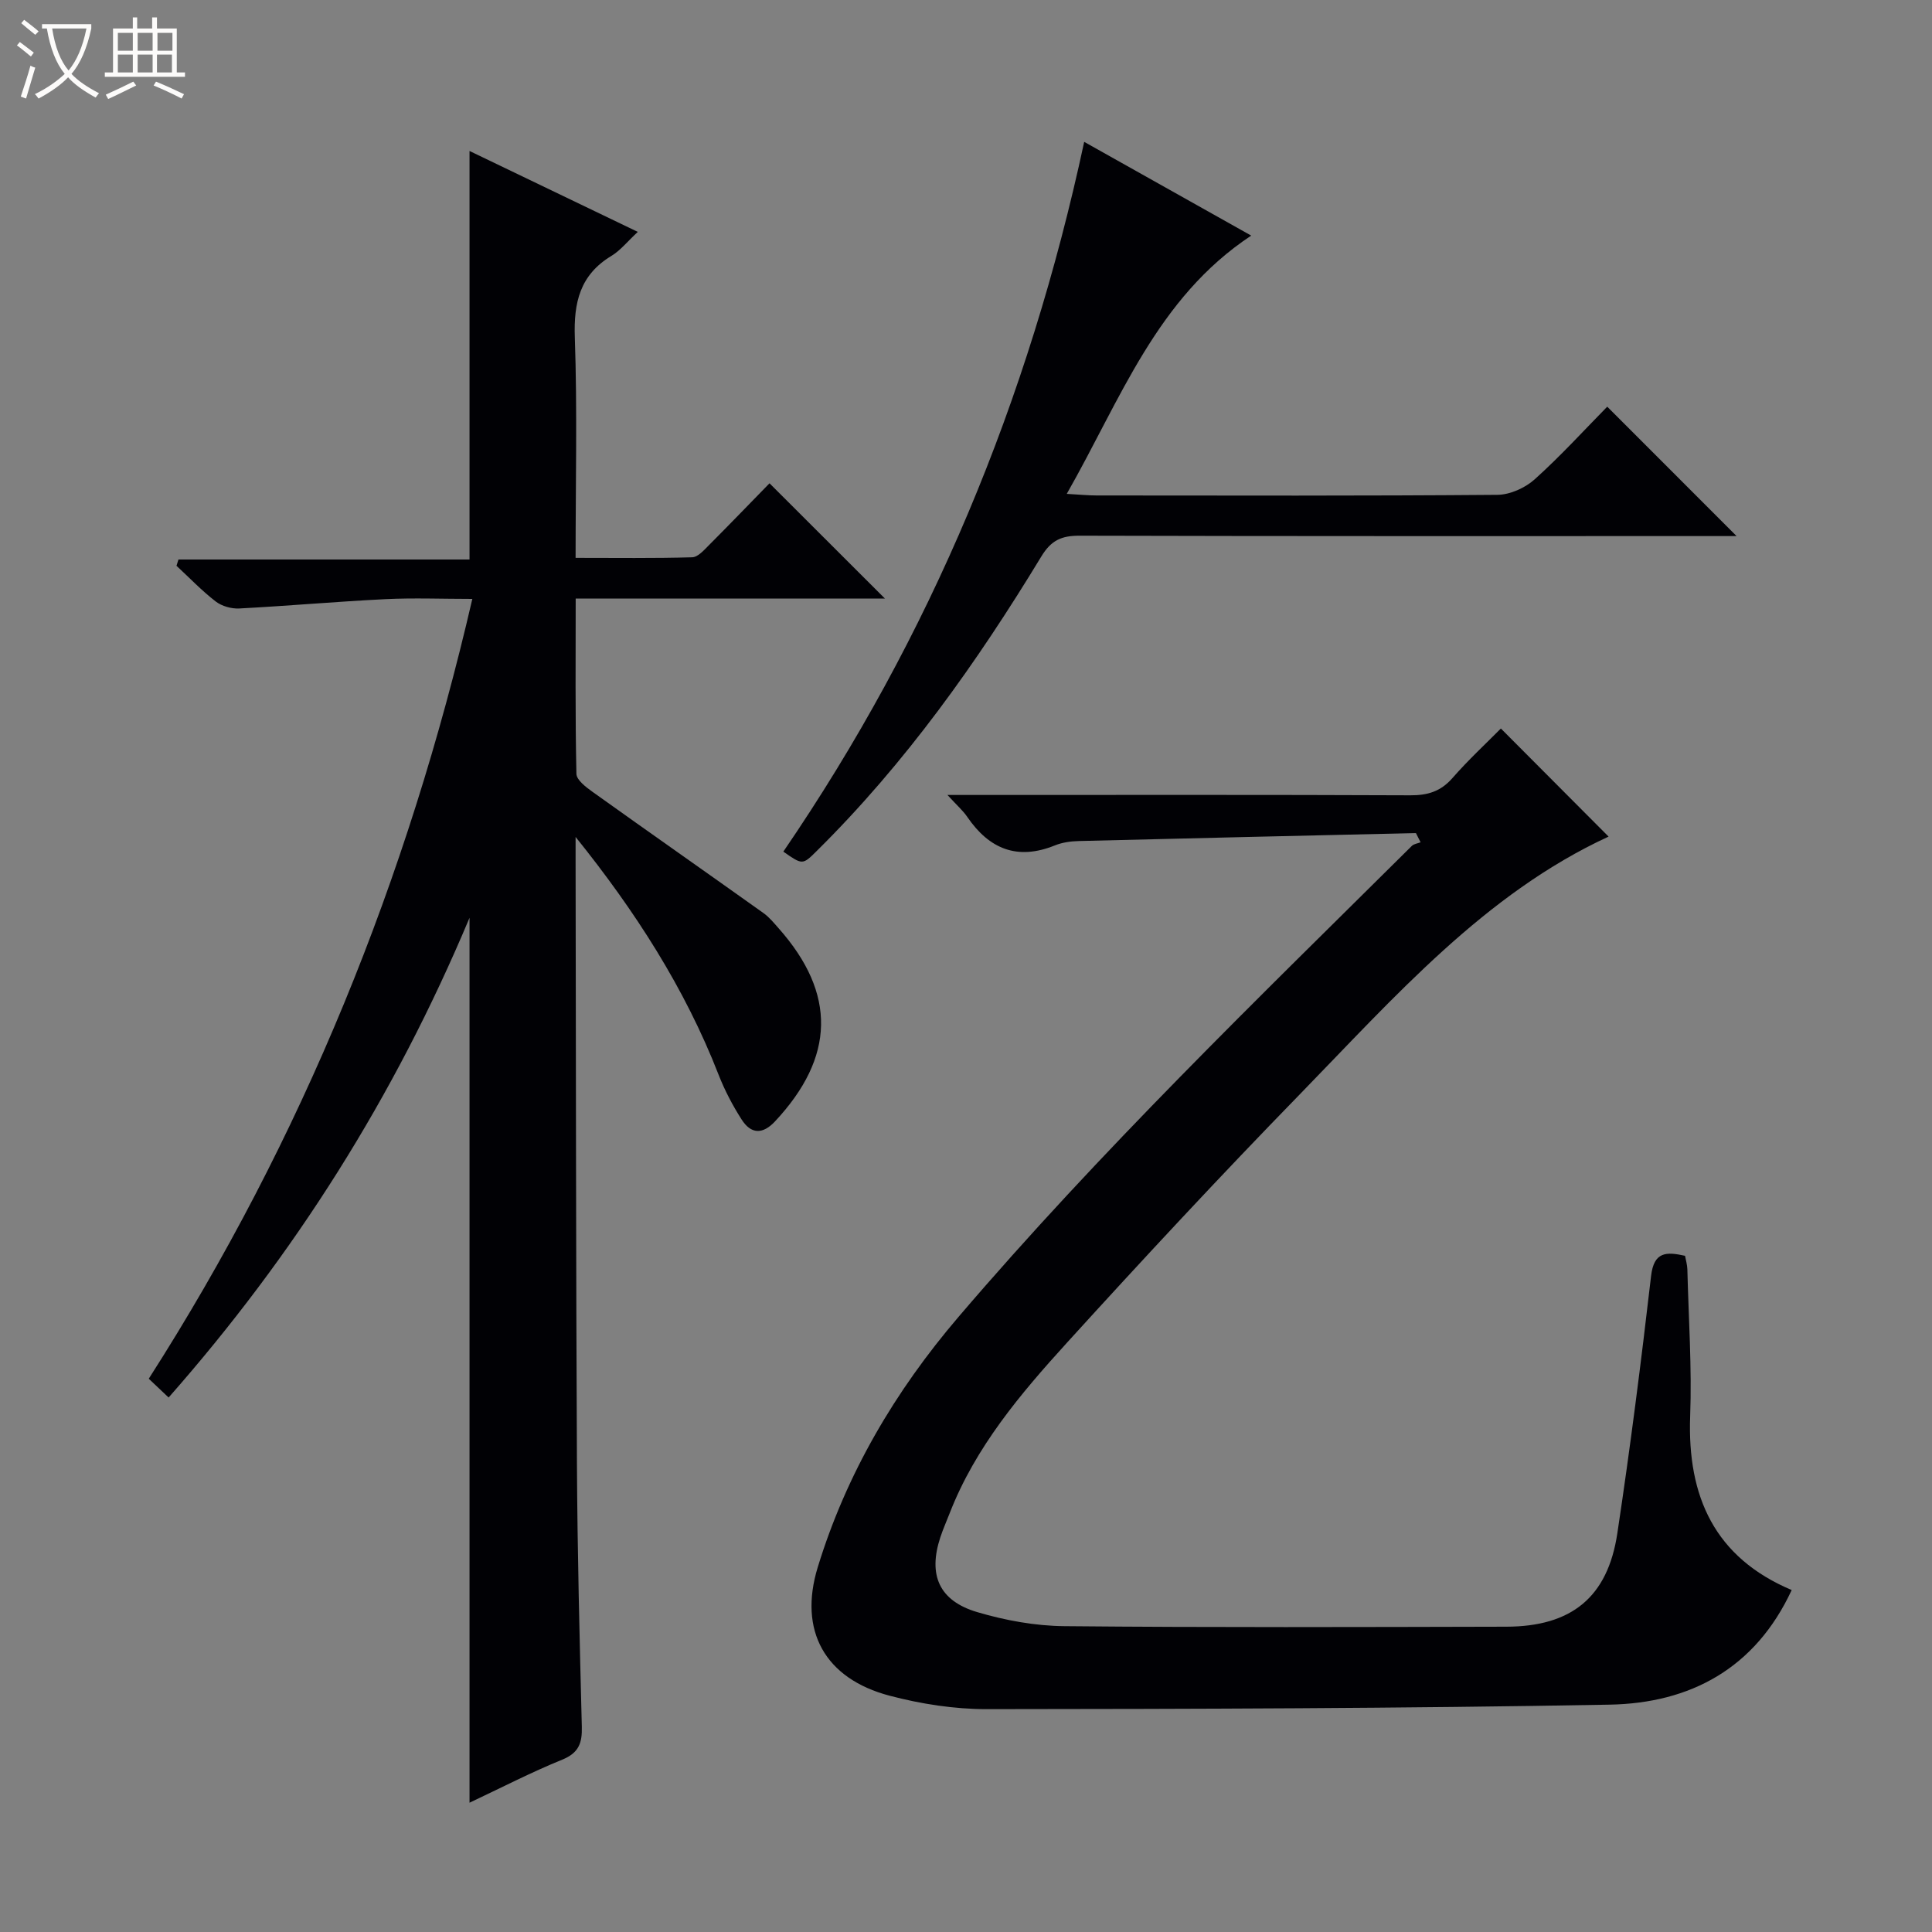
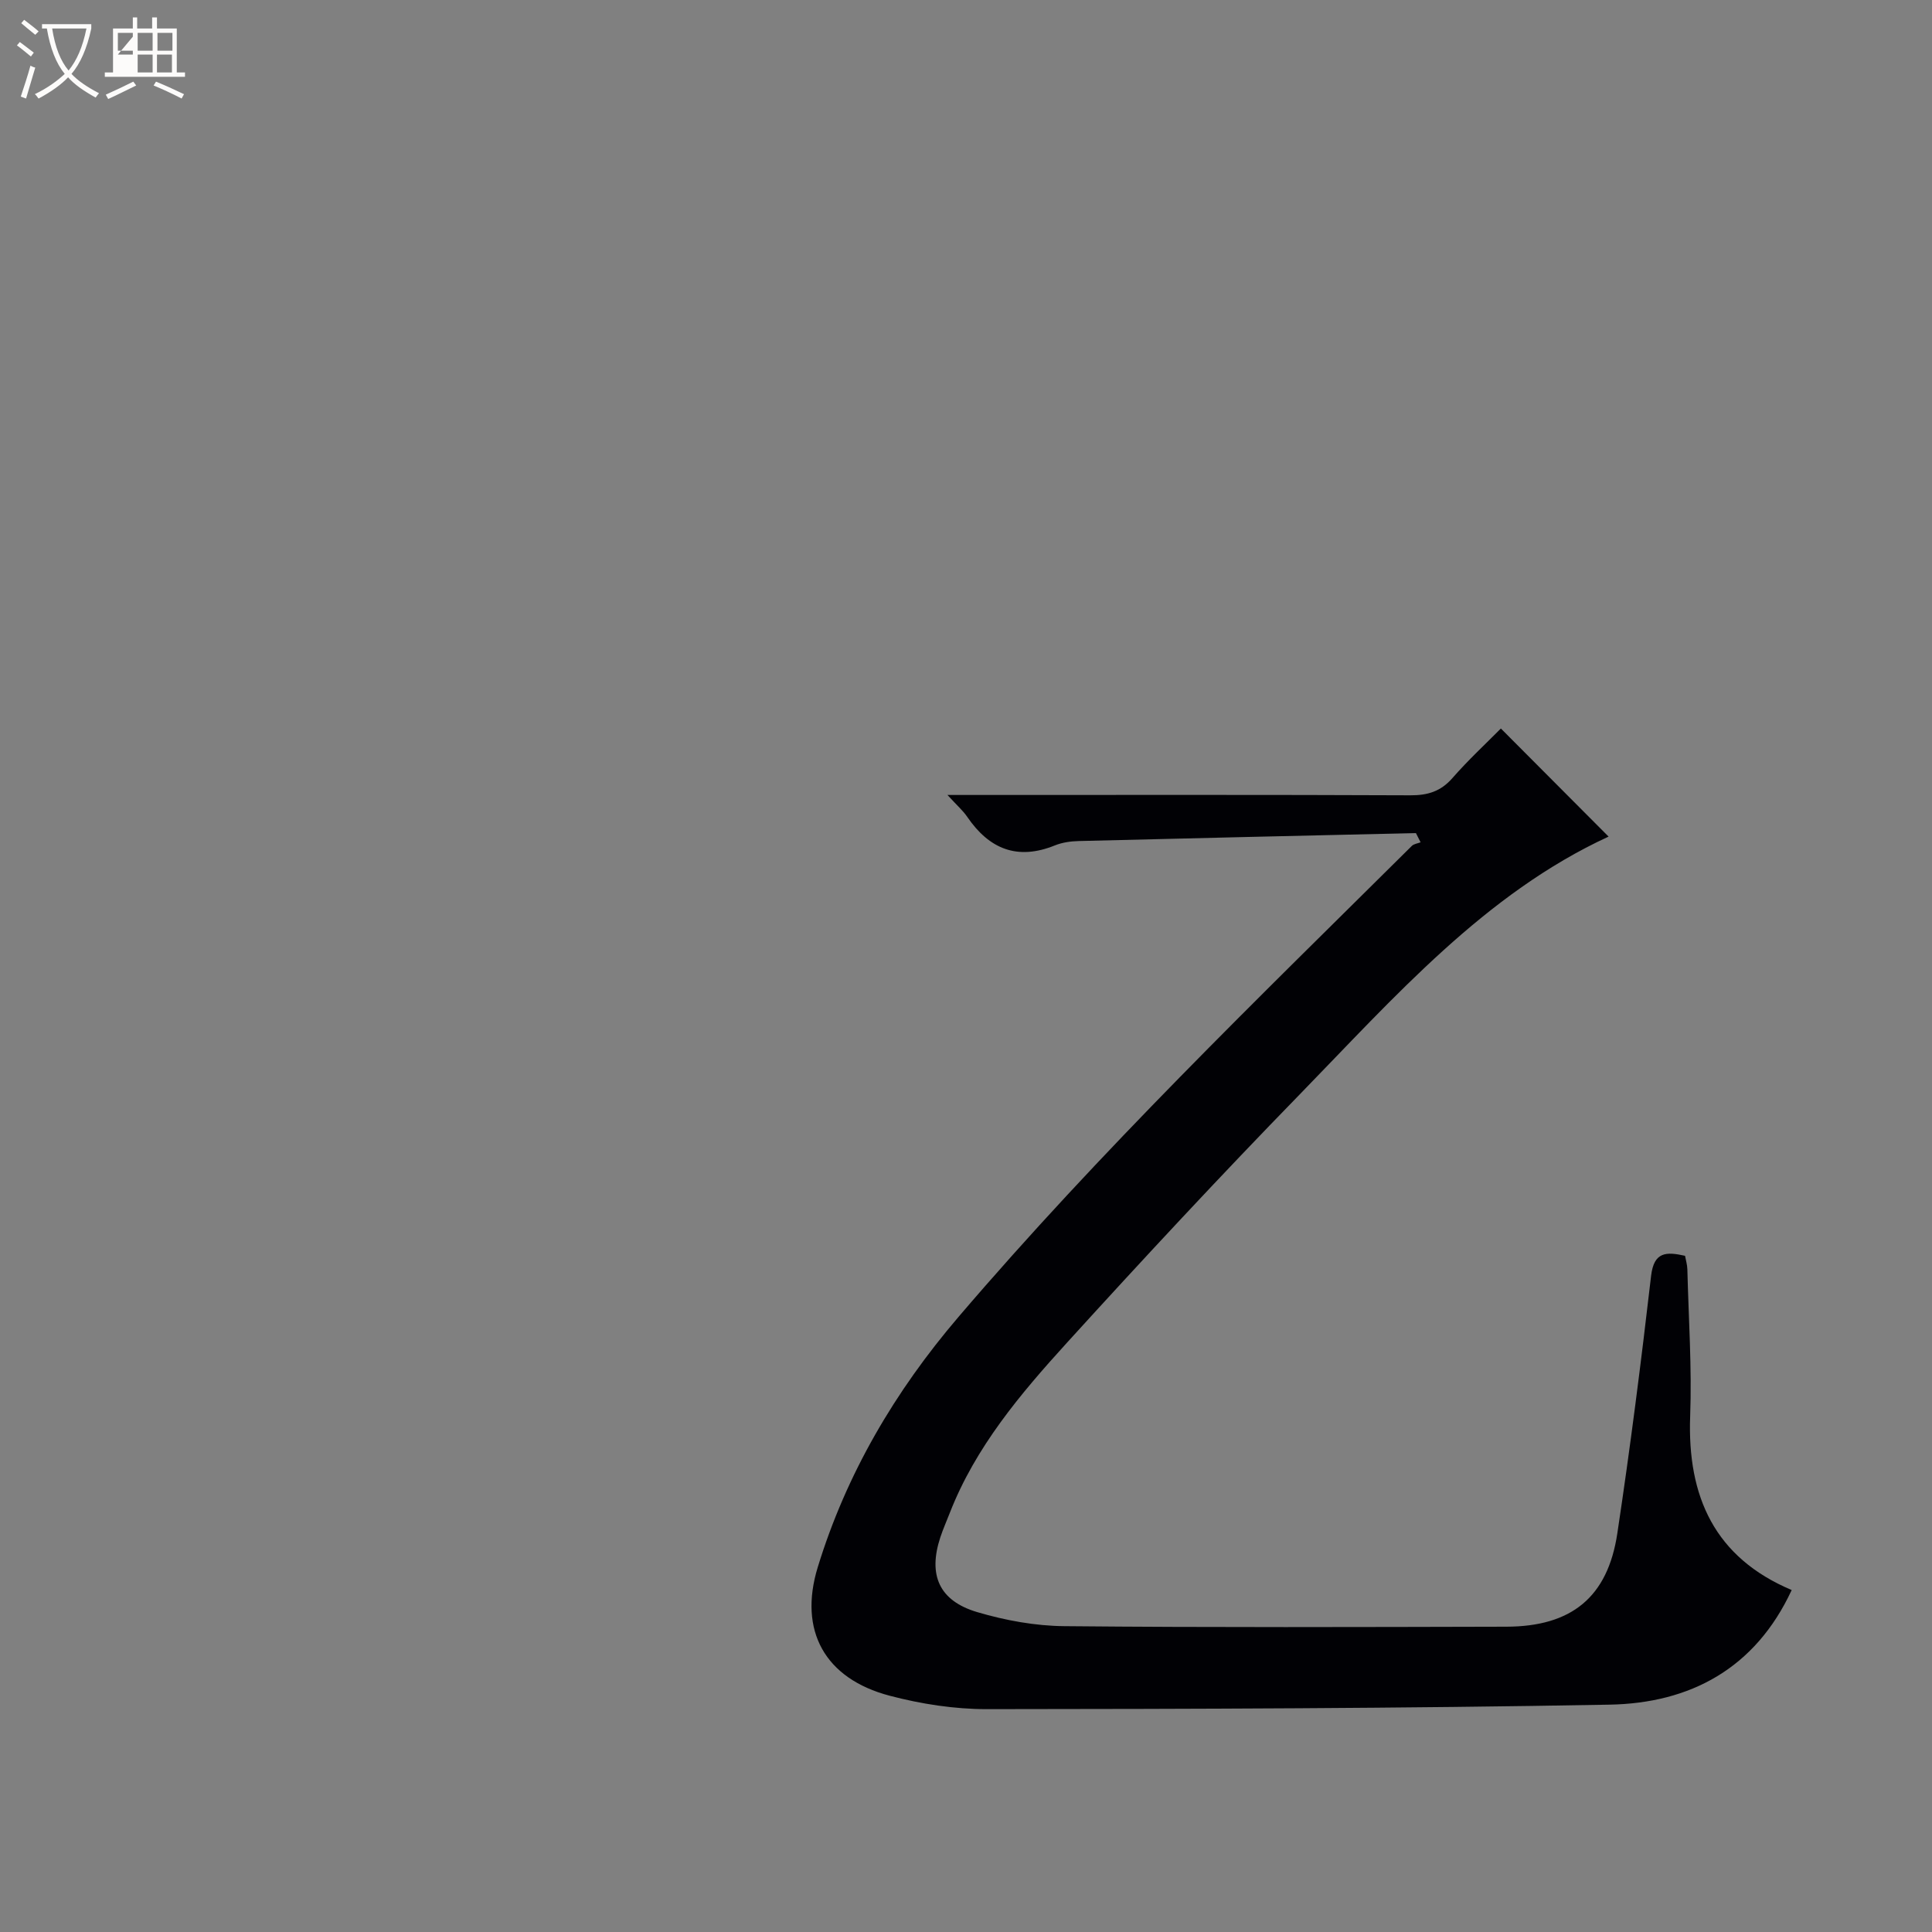
<svg xmlns="http://www.w3.org/2000/svg" enable-background="new 0 0 400 400" viewBox="0 0 400 400">
  <rect x="0" y="0" width="400" height="400" fill="#808080" stroke="none" />
  <path d="m6.4 11.7c-1-.8-1.9-1.6-2.9-2.3l.6-.7c.9.7 1.9 1.4 2.9 2.2zm-2.1 8.3c.7-2.1 1.4-4.2 2-6.4.2.1.6.3 1 .4-.7 2.3-1.3 4.4-1.9 6.4zm3-12.8c-1.1-.9-2.1-1.7-2.9-2.4l.6-.7c1 .8 2 1.5 3 2.4zm1.4-1.3v-.9h10.2v.9c-.9 4.2-2.3 7.3-4.1 9.4 1.3 1.4 3.2 2.7 5.7 4-.2.2-.4.5-.7.9-2.5-1.4-4.4-2.7-5.7-4.2-1.4 1.5-3.5 3-6.1 4.4 0 0 0 0-.1-.1-.3-.4-.5-.7-.7-.8 2.7-1.3 4.7-2.8 6.2-4.2-1.8-2.2-3-5.3-3.7-9.4zm9.2 0h-7.1c.6 3.8 1.7 6.7 3.4 8.7 1.7-2.1 2.9-4.8 3.7-8.7z" fill="#fcfbfa" />
-   <path d="m31.6 3.6h.9v2.3h4.1v9.1h1.7v.9h-16.6v-.9h1.7v-9.1h4.1v-2.3h.9v2.3h3.1v-2.3zm-4 13.3.6.8c-1.9.9-3.8 1.9-5.8 2.8-.2-.3-.3-.6-.5-.9 2-.9 3.9-1.8 5.7-2.7zm-3.2-10.1v3.7h3.1v-3.7zm0 4.5v3.7h3.1v-3.7zm4.1-4.5v3.7h3.1v-3.7zm0 4.5v3.7h3.1v-3.7zm9.1 9.1c-2.1-1.1-4.1-2-5.8-2.7l.5-.8c2.2.9 4.1 1.8 5.8 2.6zm-1.9-13.6h-3.1v3.7h3.1zm-3.2 4.5v3.7h3.1v-3.7z" fill="#fcfbfa" />
+   <path d="m31.6 3.6h.9v2.3h4.1v9.1h1.7v.9h-16.6v-.9h1.7v-9.1h4.1v-2.3h.9v2.3h3.1v-2.3zm-4 13.3.6.8c-1.9.9-3.8 1.9-5.8 2.8-.2-.3-.3-.6-.5-.9 2-.9 3.9-1.8 5.7-2.7zm-3.2-10.1v3.7h3.1v-3.7zm0 4.5h3.1v-3.7zm4.1-4.5v3.7h3.1v-3.7zm0 4.5v3.7h3.1v-3.7zm9.1 9.1c-2.1-1.1-4.1-2-5.8-2.7l.5-.8c2.2.9 4.1 1.8 5.8 2.6zm-1.9-13.6h-3.1v3.7h3.1zm-3.2 4.5v3.7h3.1v-3.7z" fill="#fcfbfa" />
  <g fill="#010105">
-     <path d="m119.17 173.28v4.81c.08 41.66.07 83.32.28 124.98.09 18.14.55 36.29 1.01 54.43.09 3.37-.62 5.42-4.06 6.82-6.42 2.61-12.61 5.81-19.19 8.91 0-60.98 0-121.42 0-183.21-15.59 37.17-36.27 69.77-62.3 99.32-1.47-1.39-2.65-2.51-4.11-3.89 31.8-49.67 53.58-103.43 66.99-161.45-6.22 0-12.13-.24-18.02.05-10.09.5-20.16 1.4-30.26 1.93-1.61.08-3.59-.48-4.85-1.45-2.89-2.23-5.43-4.9-8.12-7.39.14-.43.27-.86.41-1.3h60.26c0-28.55 0-56.24 0-84.58 11.53 5.54 22.84 10.98 34.84 16.75-2.14 1.98-3.59 3.84-5.48 4.98-6.49 3.93-7.81 9.62-7.56 16.86.52 14.96.16 29.96.16 45.65 8.27 0 16.21.11 24.14-.12 1.2-.03 2.49-1.53 3.52-2.56 4.34-4.35 8.6-8.78 12.49-12.76 8.21 8.2 16 15.98 23.9 23.87-20.96 0-42.19 0-64.03 0 0 12.4-.11 24.34.15 36.28.03 1.29 1.99 2.77 3.36 3.75 11.76 8.41 23.61 16.7 35.38 25.09 1.2.86 2.17 2.06 3.16 3.18 11.94 13.49 11.65 26.63-.77 39.93-2.6 2.79-5 2.63-6.92-.37-1.87-2.92-3.51-6.05-4.77-9.27-6.99-17.95-17.31-33.95-29.61-49.24z" />
    <path d="m293.15 172.48c-23.28.54-46.56 1.06-69.85 1.65-1.64.04-3.38.29-4.89.9-7.76 3.14-13.59.77-18.14-5.89-.89-1.31-2.13-2.38-4.11-4.55h6.83c29.66 0 59.32-.06 88.97.07 3.61.02 6.32-.79 8.75-3.57 3.28-3.75 6.96-7.16 10.03-10.26 7.59 7.62 15.02 15.07 22.3 22.38-25.55 11.77-44.32 33.22-64.01 53.44-16.38 16.81-32.37 34.01-48.16 51.38-9.62 10.58-18.89 21.55-24.21 35.16-.66 1.7-1.41 3.38-1.98 5.11-2.55 7.77-.28 13.12 7.64 15.47 5.82 1.72 12.03 2.86 18.08 2.91 30.49.29 60.98.18 91.47.11 13.49-.03 20.99-6.1 22.98-19.32 2.67-17.72 4.93-35.51 6.99-53.31.59-5.05 3.15-5.02 7.03-4.16.16.89.45 1.84.48 2.79.25 10.15.95 20.31.58 30.43-.61 16.65 5.08 29.26 21.02 35.98-7.56 16.29-21.06 23.43-37.71 23.73-42.96.79-85.93.89-128.89.93-6.73.01-13.63-1.06-20.16-2.78-13.41-3.53-18.92-13.46-14.88-26.62 5.93-19.34 15.98-36.41 29.13-51.8 29.36-34.37 61.82-65.75 93.86-97.52.43-.43 1.2-.51 1.82-.75-.31-.64-.64-1.27-.97-1.91z" />
-     <path d="m162.18 176.32c30.54-44.66 50.8-93.45 62.29-146.95 11.72 6.58 23.17 13.01 34.58 19.41-19.58 12.94-26.99 33.85-38.19 53.47 2.71.15 4.43.33 6.15.33 27.67.02 55.33.1 83-.13 2.62-.02 5.75-1.43 7.73-3.21 5.43-4.88 10.36-10.31 15.02-15.04 9.11 9.11 17.87 17.89 26.78 26.79-1.52 0-3.27 0-5.03 0-43.67 0-87.33.04-131-.08-3.73-.01-5.88.94-7.92 4.31-13.33 21.96-28.15 42.83-46.51 60.98-2.92 2.9-2.93 2.89-6.9.12z" />
  </g>
</svg>